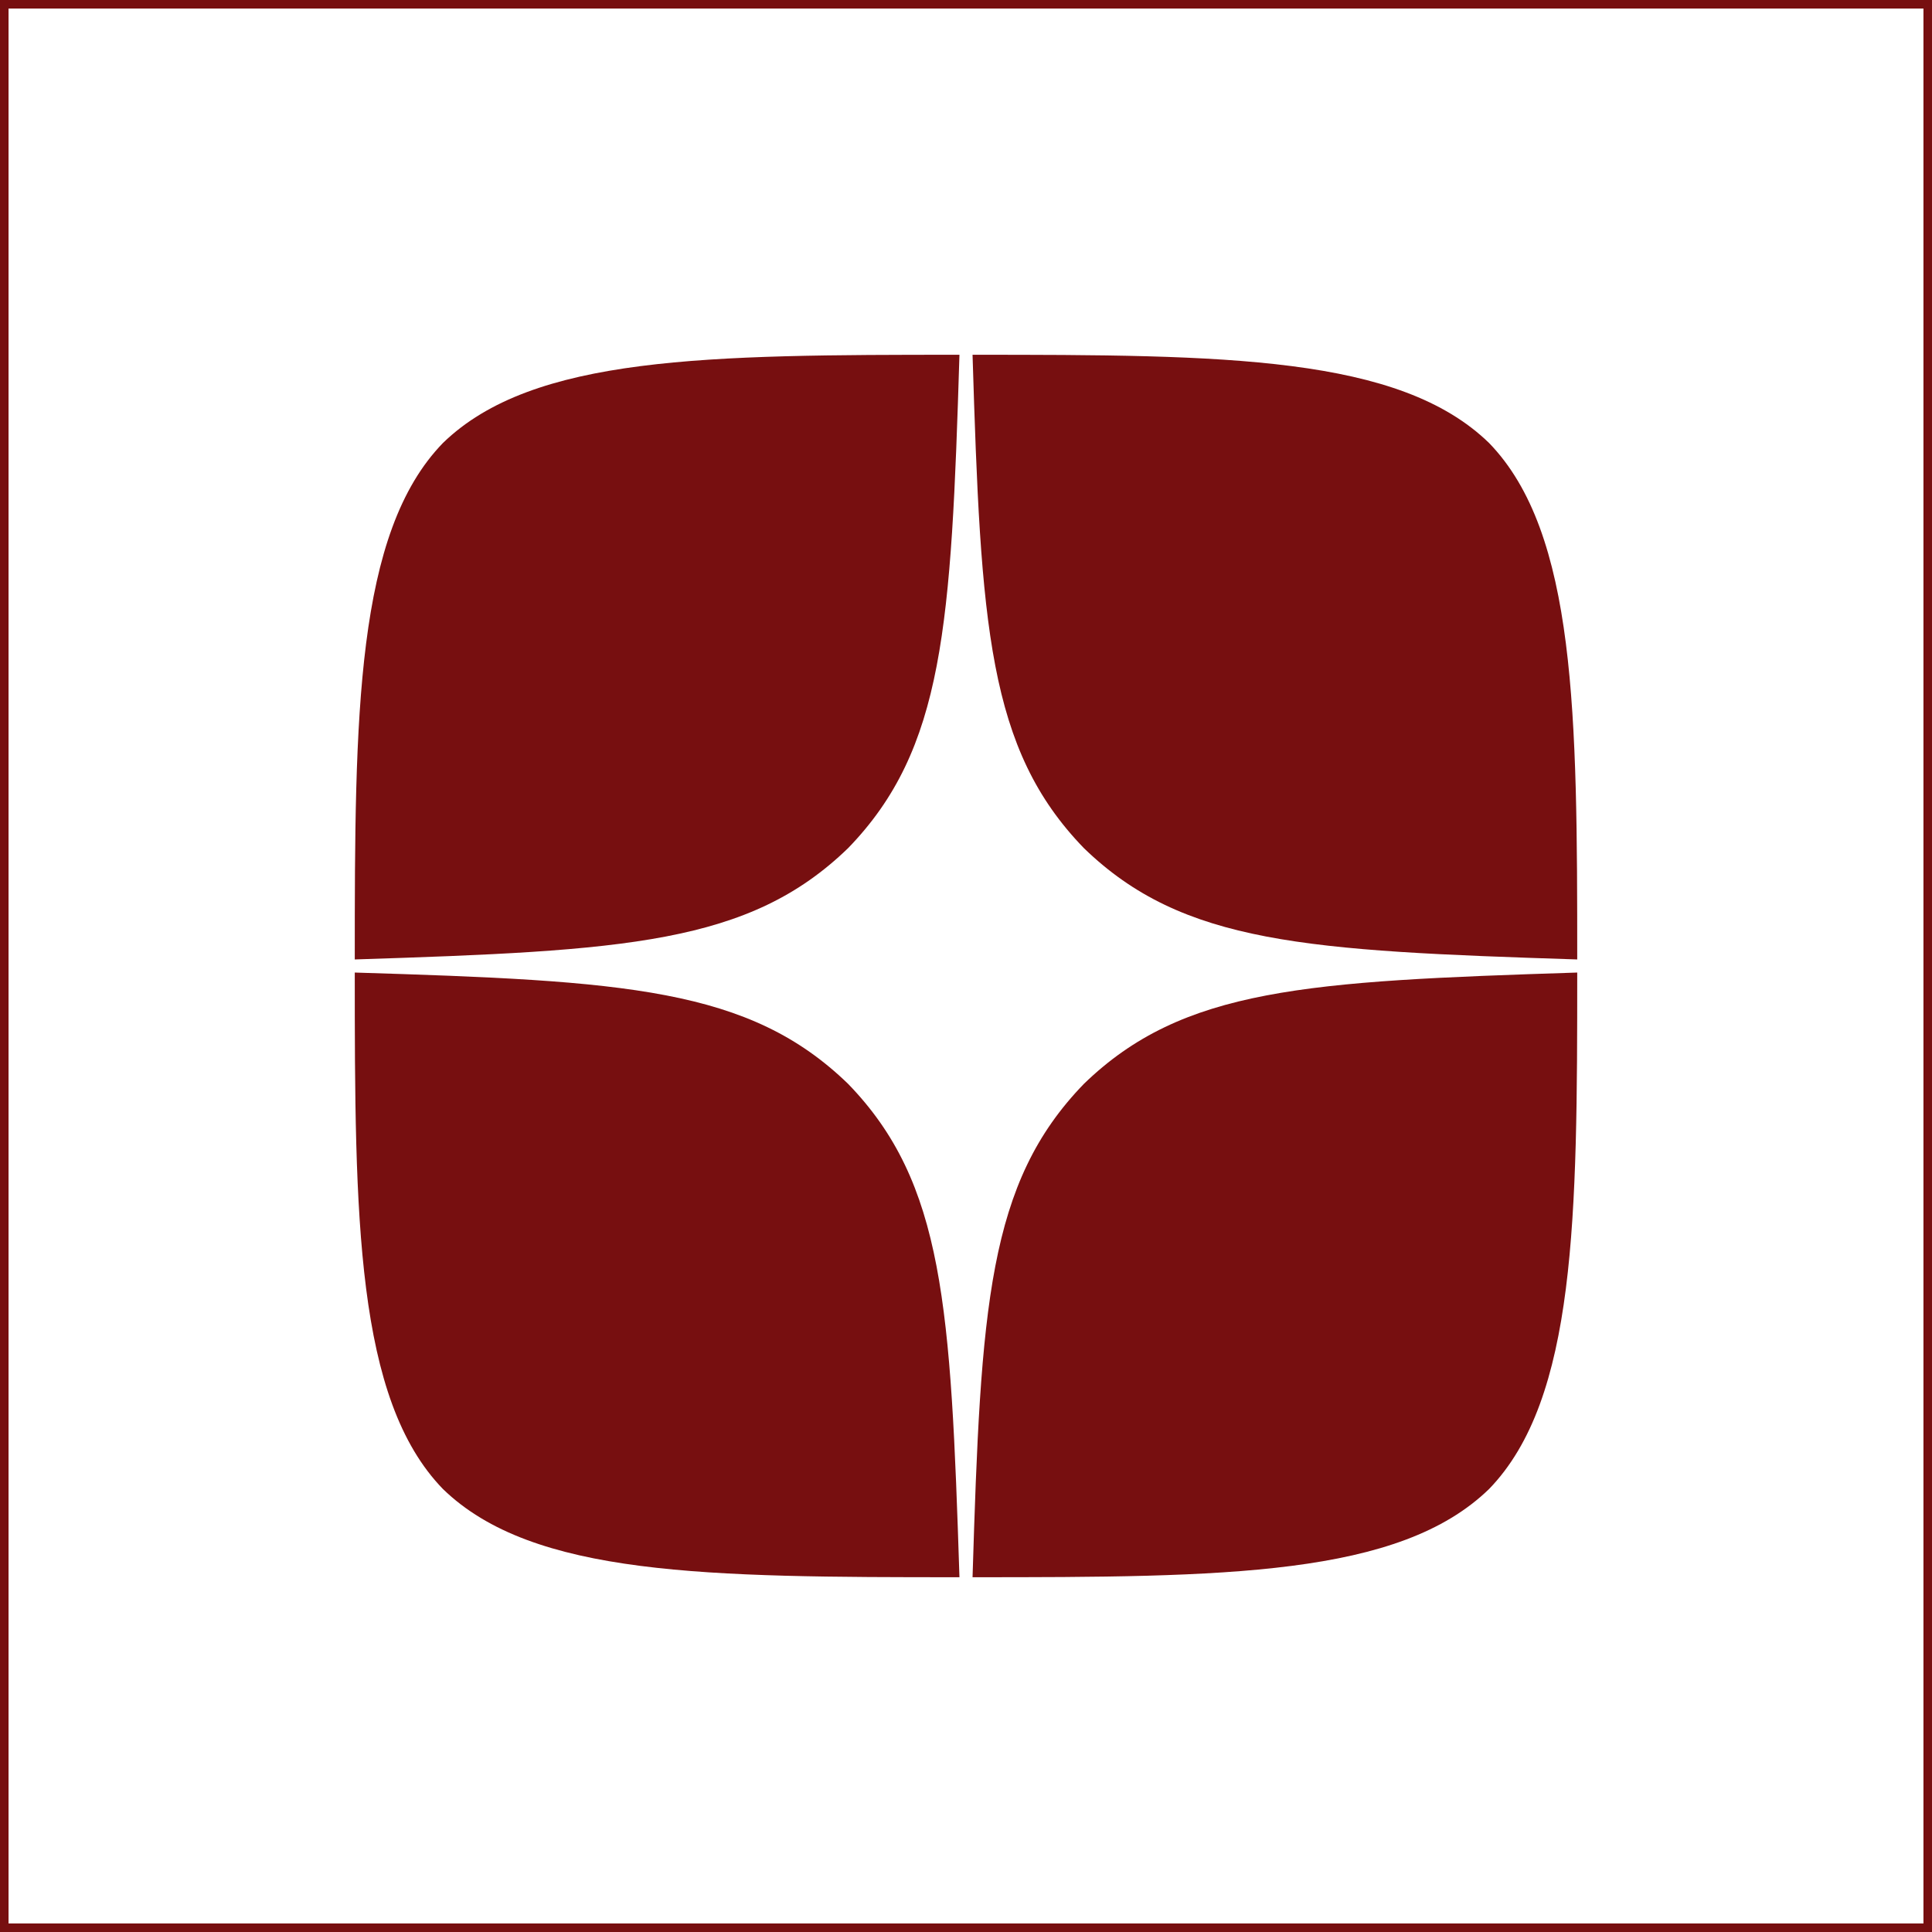
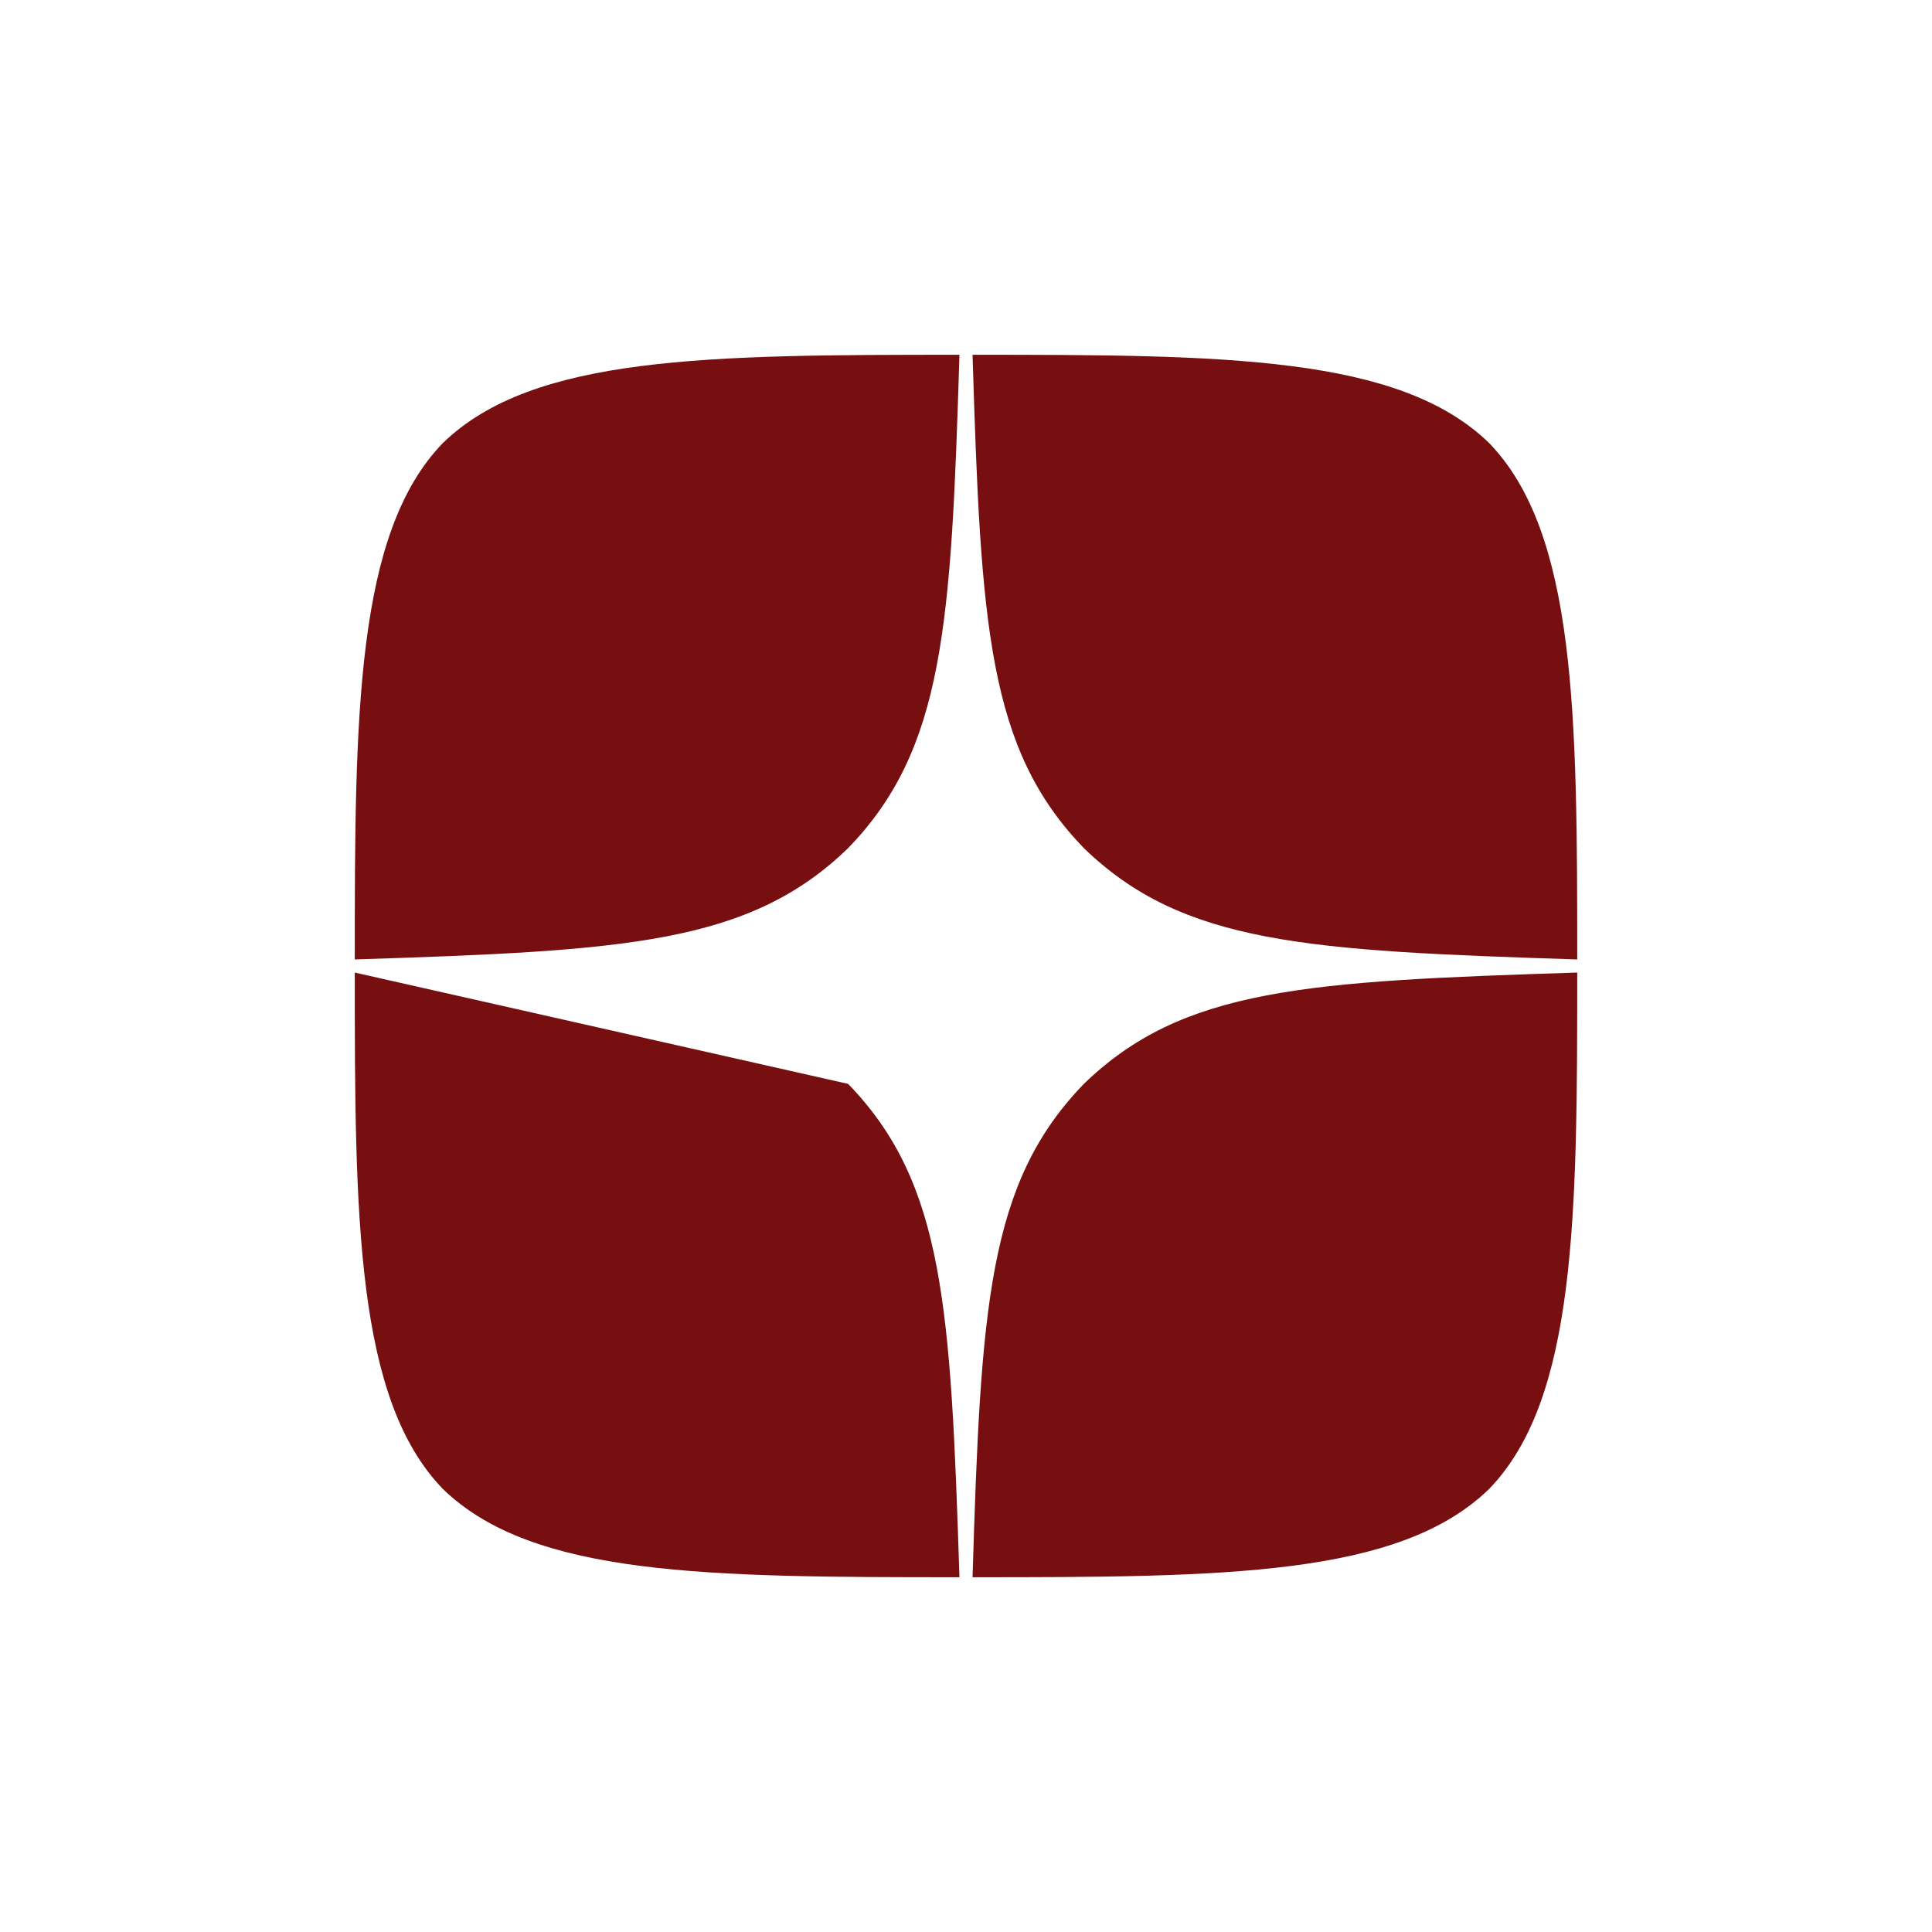
<svg xmlns="http://www.w3.org/2000/svg" width="452" height="452" viewBox="0 0 452 452" fill="none">
-   <rect x="1" y="1" width="450" height="450" stroke="#770F10" stroke-width="2" />
  <g clip-path="url(#clip0_216_74)">
-     <path d="M253.579 253.579C231.107 276.765 229.473 305.671 227.532 369C286.571 369 327.326 368.796 348.367 348.367C368.796 327.326 369 284.63 369 227.532C305.671 229.575 276.765 231.107 253.579 253.579ZM83 227.532C83 284.63 83.204 327.326 103.633 348.367C124.674 368.796 165.429 369 224.468 369C222.425 305.671 220.893 276.765 198.421 253.579C175.235 231.107 146.329 229.473 83 227.532ZM224.468 83C165.531 83 124.674 83.204 103.633 103.633C83.204 124.674 83 167.37 83 224.468C146.329 222.425 175.235 220.893 198.421 198.421C220.893 175.235 222.527 146.329 224.468 83ZM253.579 198.421C231.107 175.235 229.473 146.329 227.532 83C286.571 83 327.326 83.204 348.367 103.633C368.796 124.674 369 167.37 369 224.468C305.671 222.425 276.765 220.893 253.579 198.421Z" fill="#770F10" />
+     <path d="M253.579 253.579C231.107 276.765 229.473 305.671 227.532 369C286.571 369 327.326 368.796 348.367 348.367C368.796 327.326 369 284.63 369 227.532C305.671 229.575 276.765 231.107 253.579 253.579ZM83 227.532C83 284.63 83.204 327.326 103.633 348.367C124.674 368.796 165.429 369 224.468 369C222.425 305.671 220.893 276.765 198.421 253.579ZM224.468 83C165.531 83 124.674 83.204 103.633 103.633C83.204 124.674 83 167.37 83 224.468C146.329 222.425 175.235 220.893 198.421 198.421C220.893 175.235 222.527 146.329 224.468 83ZM253.579 198.421C231.107 175.235 229.473 146.329 227.532 83C286.571 83 327.326 83.204 348.367 103.633C368.796 124.674 369 167.37 369 224.468C305.671 222.425 276.765 220.893 253.579 198.421Z" fill="#770F10" />
  </g>
  <defs>
    <clipPath id="clip0_216_74">
      <rect width="286" height="286" fill="white" transform="translate(83 83)" />
    </clipPath>
  </defs>
</svg>